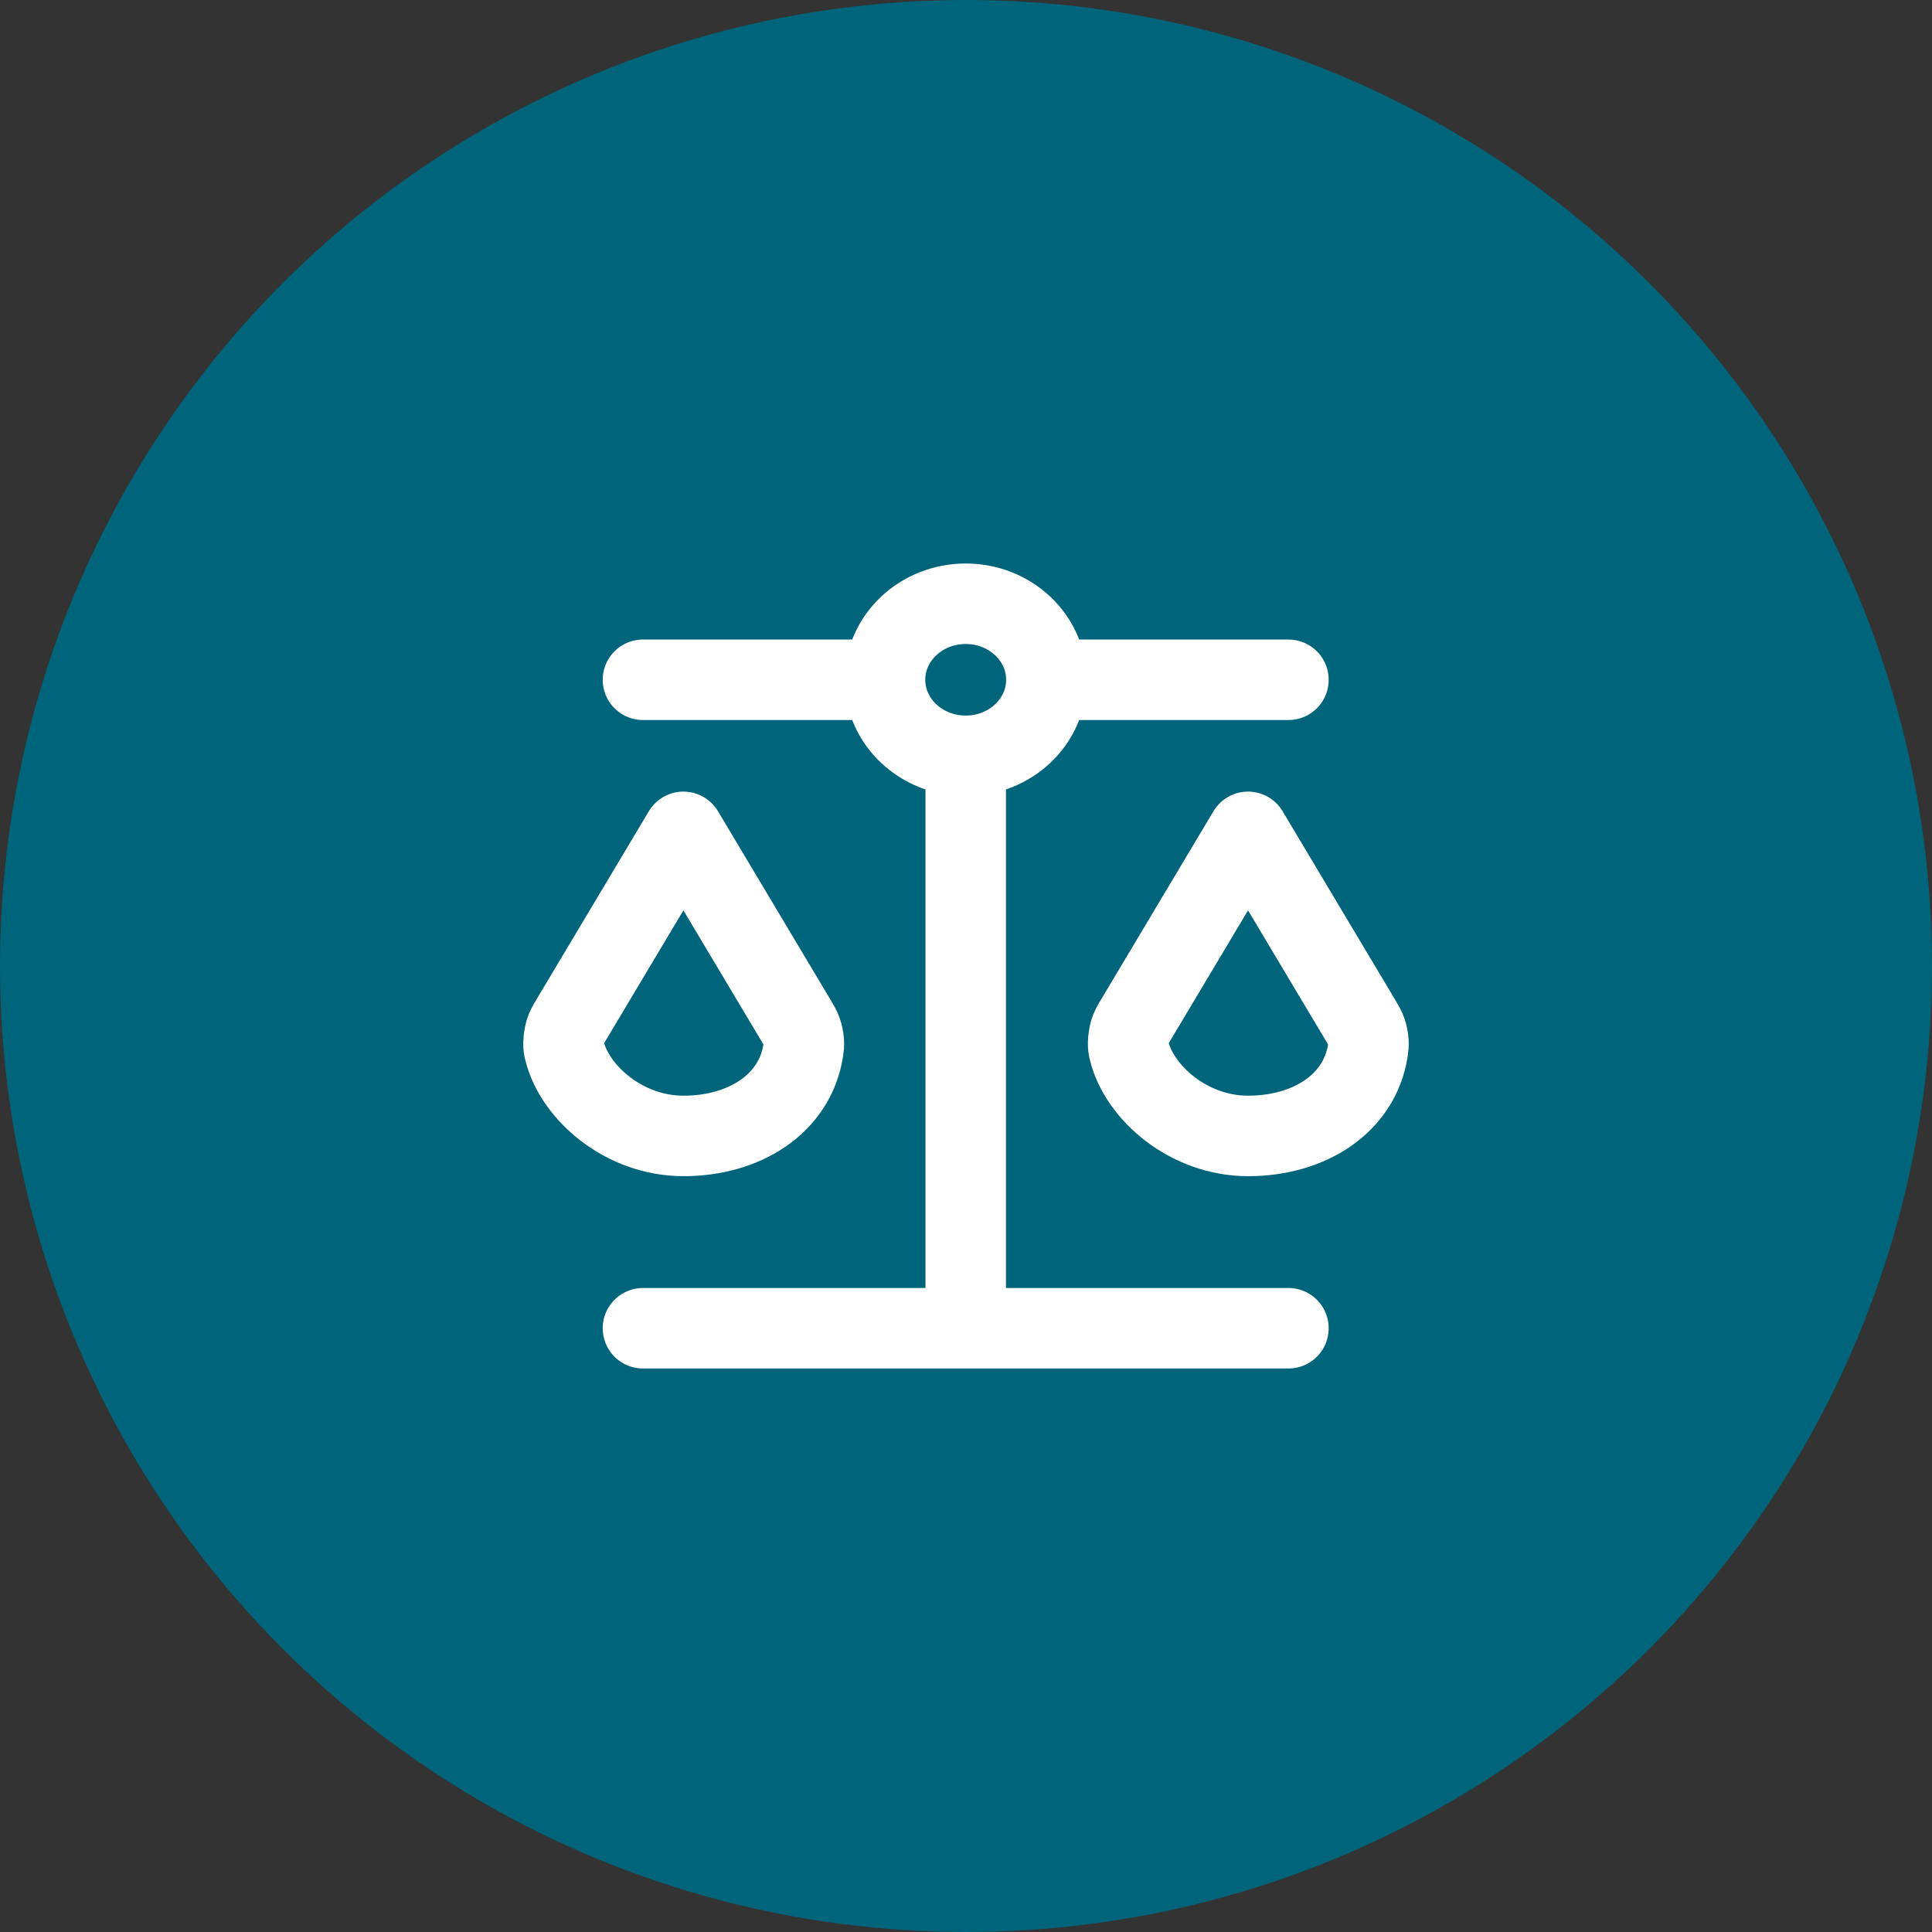
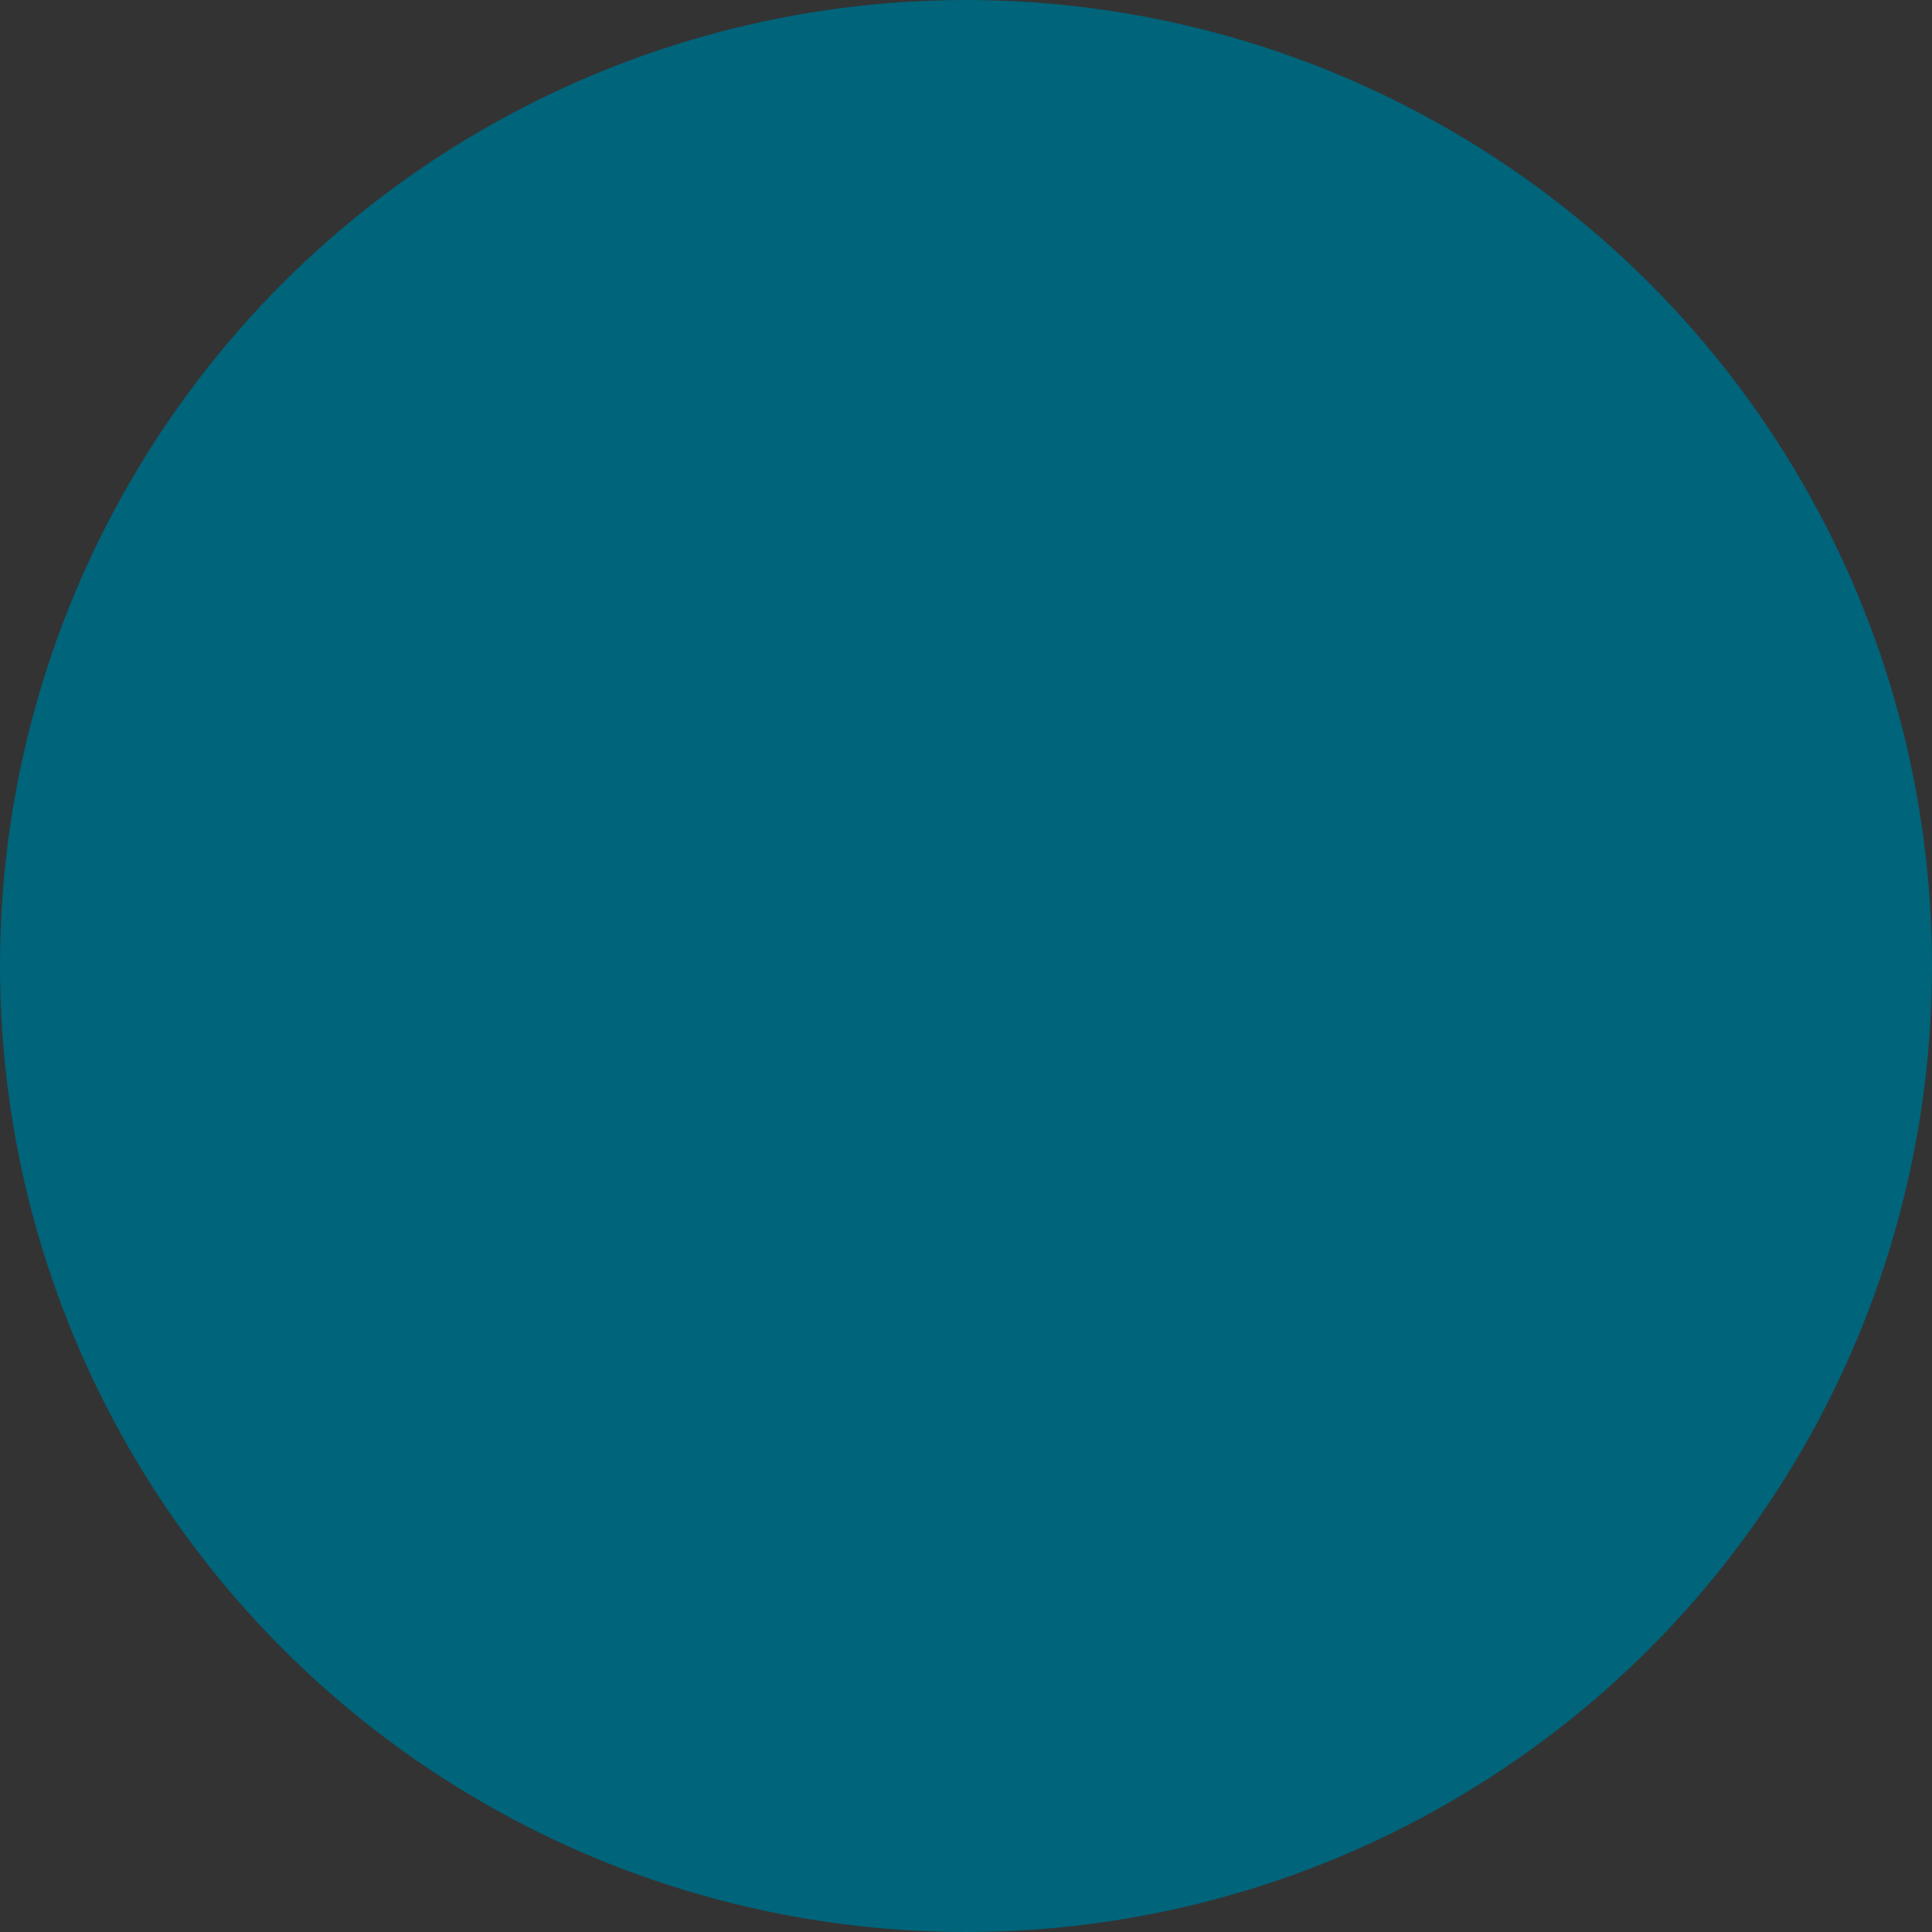
<svg xmlns="http://www.w3.org/2000/svg" width="48" height="48" viewBox="0 0 48 48" fill="none">
  <rect x="0" y="0" width="48" height="48" fill="#333333" stroke="none" />
  <circle cx="24" cy="24" r="24" fill="#00647A" />
-   <path d="M15.974 33H32.011M23.993 33V18.778M23.993 18.778C25.1 18.778 25.997 17.932 25.997 16.889M23.993 18.778C22.886 18.778 21.988 17.932 21.988 16.889M25.997 16.889C25.997 15.846 25.1 15 23.993 15C22.886 15 21.988 15.846 21.988 16.889M25.997 16.889H32.011M21.988 16.889H15.974M16.979 28.222C18.495 28.222 19.749 27.427 19.956 26.099C19.969 26.014 19.976 25.972 19.97 25.879C19.967 25.814 19.944 25.696 19.922 25.635C19.892 25.546 19.854 25.484 19.78 25.359L16.979 20.667L14.178 25.359C14.109 25.474 14.074 25.532 14.042 25.633C14.023 25.695 14 25.843 14 25.908C14.001 26.013 14.007 26.041 14.021 26.096C14.276 27.146 15.503 28.222 16.979 28.222ZM31.007 28.222C32.523 28.222 33.777 27.427 33.984 26.099C33.997 26.014 34.003 25.972 33.998 25.879C33.995 25.814 33.971 25.696 33.95 25.635C33.919 25.546 33.882 25.484 33.808 25.359L31.007 20.667L28.206 25.359C28.137 25.474 28.102 25.532 28.07 25.633C28.05 25.695 28.028 25.843 28.028 25.908C28.028 26.013 28.035 26.041 28.049 26.096C28.304 27.146 29.531 28.222 31.007 28.222Z" stroke="white" stroke-width="2" stroke-linecap="round" stroke-linejoin="round" />
</svg>